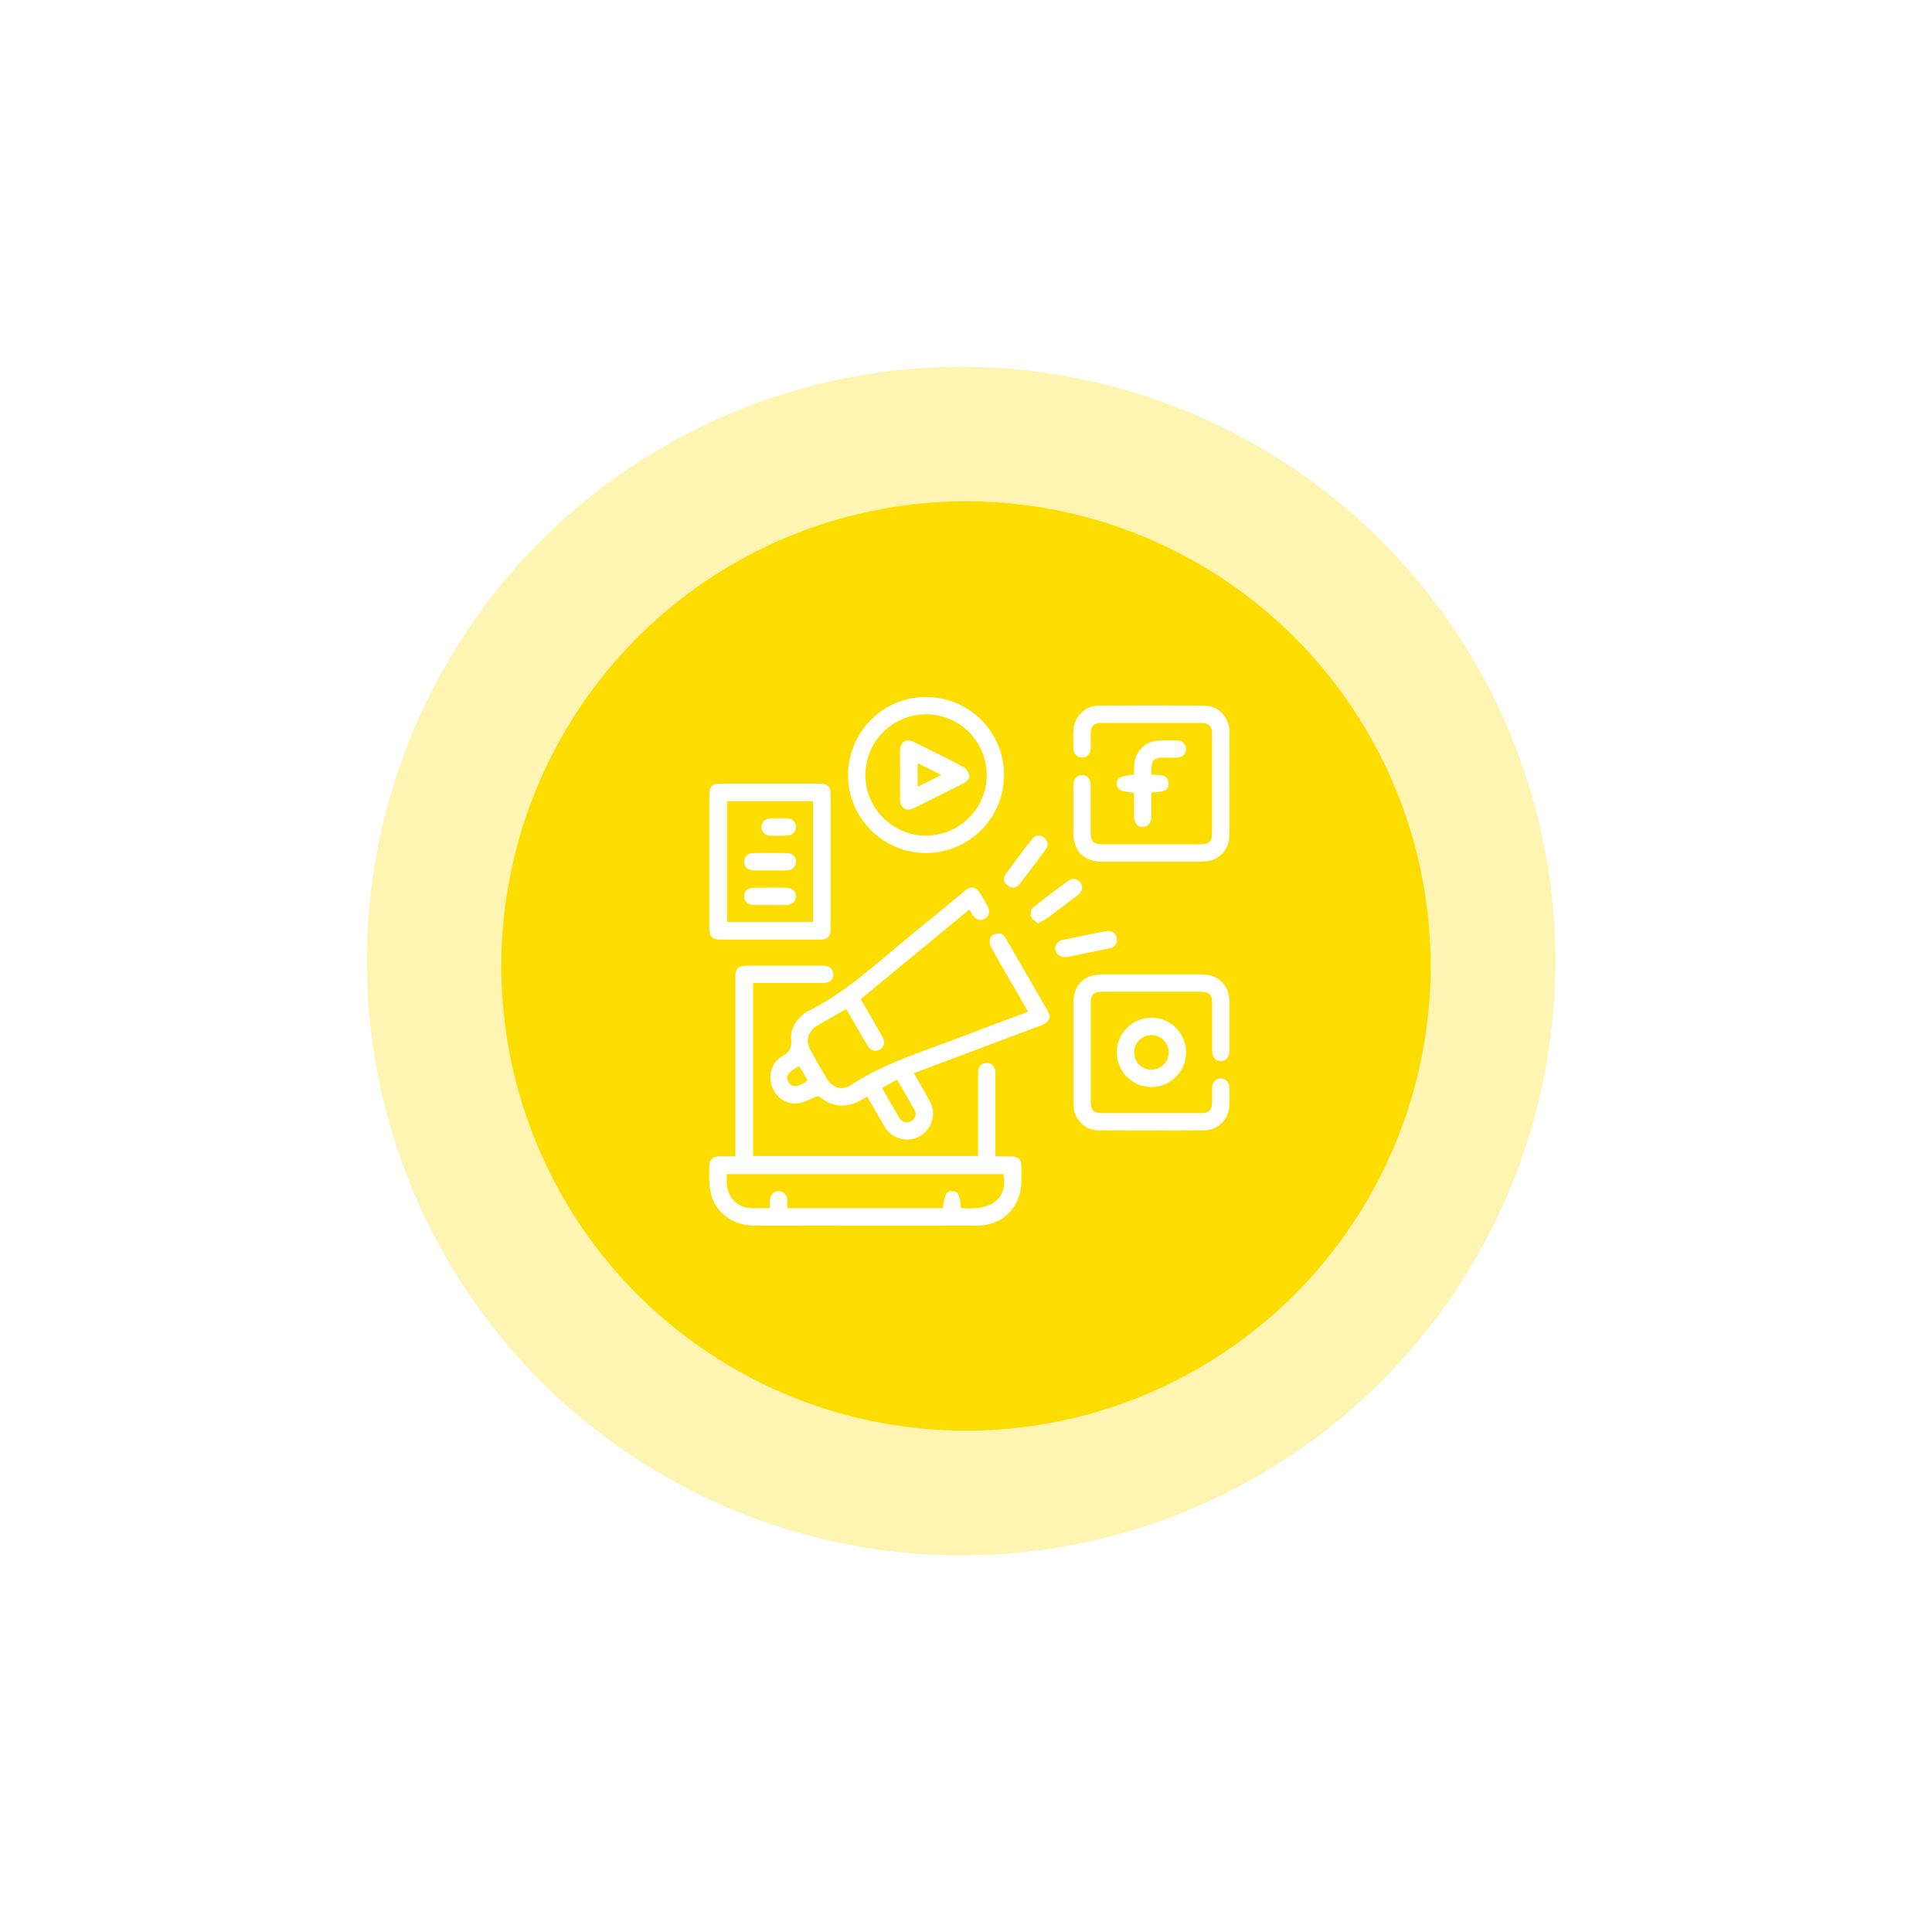
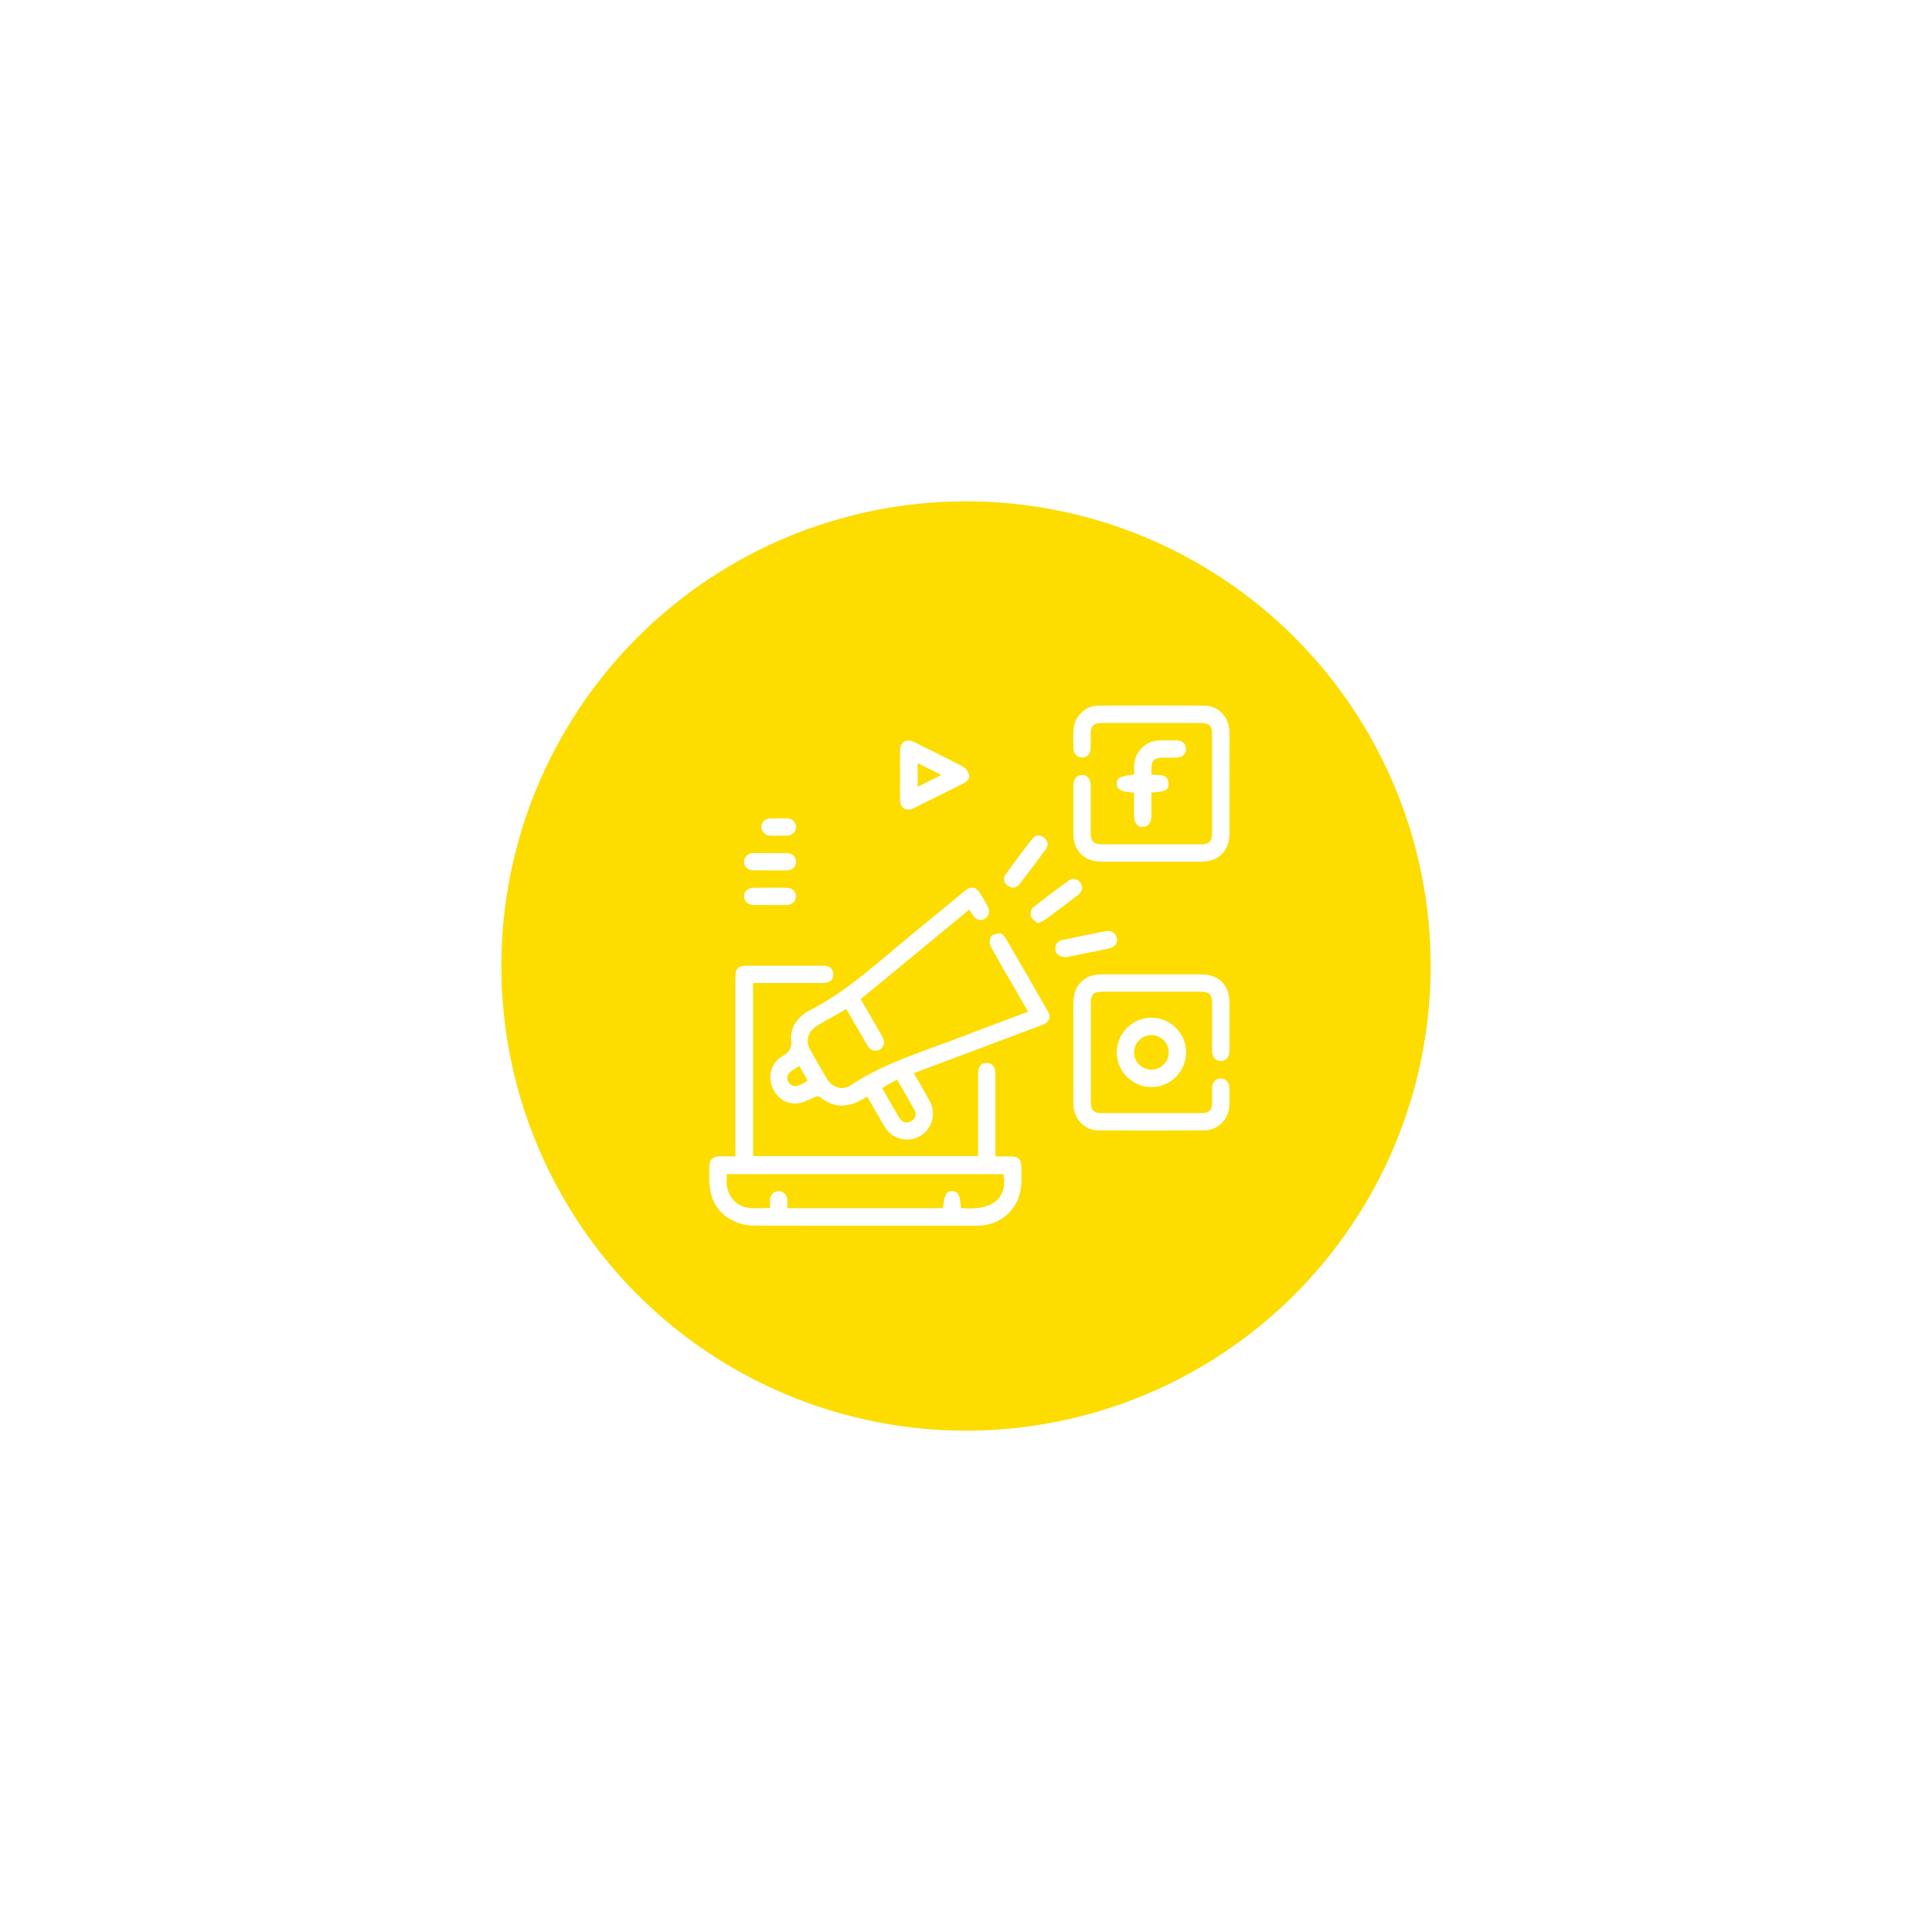
<svg xmlns="http://www.w3.org/2000/svg" width="158" height="158" viewBox="0 0 158 158" fill="none">
  <g opacity="0.3" filter="url(#filter0_f_4014_1263)">
-     <circle cx="78.602" cy="78.602" r="48.602" fill="#FDDC00" />
-   </g>
+     </g>
  <circle cx="79" cy="79" r="38" fill="#FDDC00" />
  <path d="M60.139 94.571V93.986C60.139 89.32 60.139 84.657 60.139 79.991C60.139 79.179 60.342 78.976 61.158 78.976C63.209 78.976 65.264 78.976 67.315 78.976C67.794 78.976 68.066 79.175 68.139 79.548C68.233 80.036 67.896 80.389 67.323 80.389C65.581 80.393 63.839 80.389 62.096 80.389C61.938 80.389 61.775 80.389 61.589 80.389V94.543H79.99C79.99 94.368 79.99 94.21 79.99 94.051C79.99 91.956 79.99 89.86 79.99 87.76C79.99 87.257 80.206 86.976 80.604 86.932C81.083 86.875 81.404 87.196 81.404 87.752C81.408 89.848 81.404 91.943 81.404 94.043C81.404 94.201 81.404 94.36 81.404 94.571C81.863 94.571 82.285 94.567 82.707 94.571C83.26 94.579 83.524 94.835 83.528 95.387C83.528 95.976 83.572 96.577 83.491 97.154C83.235 98.994 81.781 100.236 79.913 100.236C73.817 100.241 67.717 100.245 61.621 100.228C61.162 100.228 60.671 100.139 60.244 99.964C58.876 99.408 58.141 98.348 58.023 96.878C57.982 96.378 58.007 95.875 58.015 95.371C58.023 94.827 58.287 94.575 58.847 94.567C59.257 94.563 59.672 94.567 60.139 94.567V94.571ZM78.593 98.791C81.124 99.055 82.435 97.995 82.058 96.021H59.428C59.428 96.269 59.424 96.488 59.428 96.711C59.452 97.747 60.131 98.616 61.15 98.77C61.735 98.86 62.344 98.787 62.974 98.787C62.974 98.551 62.961 98.332 62.974 98.112C63.002 97.694 63.294 97.41 63.684 97.414C64.07 97.414 64.358 97.702 64.383 98.125C64.395 98.352 64.383 98.584 64.383 98.807H77.103C77.261 97.637 77.403 97.394 77.887 97.414C78.362 97.438 78.504 97.71 78.589 98.795L78.593 98.791Z" fill="white" />
  <path d="M84.087 82.756C83.77 82.208 83.474 81.684 83.173 81.164C82.45 79.913 81.711 78.671 81.021 77.4C80.907 77.188 80.915 76.794 81.041 76.595C81.155 76.421 81.512 76.335 81.76 76.335C81.914 76.335 82.125 76.531 82.219 76.693C83.388 78.691 84.546 80.697 85.695 82.708C85.988 83.219 85.801 83.609 85.196 83.837C82.905 84.702 80.615 85.559 78.324 86.416C77.138 86.862 75.956 87.305 74.734 87.764C75.189 88.56 75.648 89.315 76.054 90.095C76.59 91.111 76.22 92.333 75.246 92.906C74.271 93.474 73.036 93.182 72.399 92.227C72.293 92.069 72.204 91.898 72.106 91.732C71.716 91.058 71.326 90.379 70.924 89.685C70.681 89.819 70.465 89.945 70.246 90.055C69.154 90.607 68.106 90.538 67.139 89.778C66.936 89.62 66.818 89.636 66.603 89.738C66.169 89.937 65.718 90.172 65.255 90.229C64.292 90.347 63.452 89.75 63.131 88.84C62.806 87.922 63.102 86.899 63.947 86.399C64.499 86.075 64.772 85.782 64.702 85.059C64.617 84.15 65.1 83.39 65.848 82.834C65.884 82.805 65.917 82.781 65.957 82.76C69.223 81.16 71.814 78.654 74.596 76.4C76.017 75.247 77.422 74.073 78.836 72.908C79.437 72.412 79.827 72.485 80.225 73.164C80.412 73.48 80.602 73.797 80.773 74.122C80.988 74.524 80.891 74.926 80.55 75.129C80.2 75.336 79.814 75.231 79.559 74.849C79.469 74.715 79.392 74.577 79.274 74.382C76.31 76.827 73.365 79.256 70.388 81.709C70.871 82.545 71.351 83.37 71.826 84.198C71.952 84.413 72.086 84.629 72.195 84.852C72.391 85.242 72.293 85.624 71.964 85.823C71.619 86.03 71.201 85.936 70.969 85.551C70.449 84.677 69.946 83.792 69.438 82.911C69.373 82.797 69.304 82.683 69.202 82.517C68.715 82.797 68.232 83.069 67.752 83.345C67.419 83.536 67.082 83.719 66.757 83.926C66.071 84.361 65.86 85.144 66.258 85.855C66.701 86.655 67.159 87.447 67.631 88.231C68.069 88.958 68.873 89.214 69.576 88.747C72.492 86.818 75.838 85.892 79.043 84.637C80.704 83.987 82.377 83.382 84.083 82.74L84.087 82.756ZM72.139 88.987C72.63 89.839 73.077 90.631 73.544 91.415C73.763 91.781 74.161 91.89 74.494 91.704C74.839 91.508 74.982 91.167 74.811 90.838C74.364 89.981 73.861 89.157 73.357 88.284C72.931 88.528 72.553 88.743 72.139 88.982V88.987ZM65.368 87.187C64.434 87.671 64.207 88.032 64.491 88.499C64.775 88.962 65.263 88.93 66.051 88.365C65.827 87.979 65.604 87.593 65.368 87.183V87.187Z" fill="white" />
  <path d="M100.544 64.132C100.544 65.488 100.544 66.849 100.544 68.205C100.54 69.586 99.651 70.467 98.262 70.467C95.529 70.467 92.799 70.467 90.066 70.467C88.677 70.467 87.788 69.582 87.784 68.205C87.784 66.889 87.784 65.577 87.784 64.261C87.784 63.701 88.048 63.38 88.49 63.38C88.933 63.38 89.197 63.705 89.197 64.261C89.197 65.561 89.197 66.861 89.197 68.16C89.197 68.798 89.445 69.046 90.082 69.046C92.799 69.046 95.516 69.046 98.233 69.046C98.871 69.046 99.123 68.798 99.123 68.164C99.123 65.447 99.123 62.73 99.123 60.013C99.123 59.376 98.875 59.124 98.242 59.124C95.525 59.124 92.808 59.124 90.091 59.124C89.449 59.124 89.205 59.372 89.197 60.001C89.197 60.399 89.205 60.797 89.197 61.195C89.185 61.65 88.897 61.947 88.499 61.951C88.096 61.951 87.8 61.658 87.788 61.207C87.776 60.704 87.767 60.204 87.788 59.701C87.837 58.629 88.722 57.719 89.794 57.711C92.702 57.686 95.61 57.686 98.522 57.711C99.651 57.719 100.528 58.669 100.54 59.827C100.552 61.26 100.54 62.69 100.54 64.124L100.544 64.132Z" fill="white" />
-   <path d="M87.785 86.067C87.785 84.71 87.785 83.35 87.785 81.993C87.785 80.576 88.662 79.691 90.067 79.686C92.8 79.686 95.529 79.686 98.263 79.686C99.652 79.686 100.541 80.568 100.545 81.949C100.549 83.264 100.545 84.576 100.545 85.892C100.545 86.449 100.277 86.773 99.834 86.773C99.392 86.773 99.128 86.449 99.128 85.888C99.128 84.588 99.128 83.289 99.128 81.989C99.128 81.356 98.876 81.104 98.242 81.104C95.525 81.104 92.808 81.104 90.091 81.104C89.454 81.104 89.206 81.352 89.206 81.989C89.206 84.706 89.206 87.423 89.206 90.14C89.206 90.778 89.454 91.03 90.087 91.03C92.804 91.03 95.521 91.03 98.238 91.03C98.876 91.03 99.124 90.782 99.128 90.148C99.128 89.75 99.12 89.352 99.128 88.954C99.14 88.499 99.424 88.203 99.826 88.199C100.228 88.199 100.525 88.491 100.537 88.942C100.549 89.446 100.557 89.945 100.537 90.449C100.484 91.521 99.607 92.427 98.531 92.439C95.623 92.463 92.715 92.463 89.803 92.439C88.674 92.431 87.797 91.477 87.789 90.323C87.776 88.906 87.789 87.488 87.789 86.071L87.785 86.067Z" fill="white" />
-   <path d="M58.01 70.467C58.01 68.652 58.01 66.832 58.01 65.017C58.01 64.323 58.245 64.087 58.94 64.087C61.628 64.087 64.317 64.087 67.001 64.087C67.696 64.087 67.931 64.323 67.931 65.017C67.931 68.652 67.931 72.283 67.931 75.918C67.931 76.612 67.696 76.847 67.001 76.847C64.313 76.847 61.624 76.847 58.94 76.847C58.245 76.847 58.01 76.612 58.01 75.918C58.01 74.102 58.01 72.283 58.01 70.467ZM59.46 65.525V75.394H66.494V65.525H59.46Z" fill="white" />
-   <path d="M82.11 63.368C82.118 66.893 79.259 69.752 75.722 69.761C72.241 69.765 69.366 66.91 69.354 63.437C69.341 59.892 72.192 57 75.697 57C79.243 57 82.102 59.839 82.11 63.368ZM80.693 63.38C80.693 60.647 78.467 58.413 75.746 58.417C72.988 58.417 70.771 60.639 70.771 63.397C70.771 66.097 73.001 68.331 75.697 68.339C78.459 68.347 80.693 66.13 80.693 63.38Z" fill="white" />
+   <path d="M87.785 86.067C87.785 84.71 87.785 83.35 87.785 81.993C87.785 80.576 88.662 79.691 90.067 79.686C92.8 79.686 95.529 79.686 98.263 79.686C99.652 79.686 100.541 80.568 100.545 81.949C100.549 83.264 100.545 84.576 100.545 85.892C100.545 86.449 100.277 86.773 99.834 86.773C99.392 86.773 99.128 86.449 99.128 85.888C99.128 84.588 99.128 83.289 99.128 81.989C99.128 81.356 98.876 81.104 98.242 81.104C95.525 81.104 92.808 81.104 90.091 81.104C89.454 81.104 89.206 81.352 89.206 81.989C89.206 84.706 89.206 87.423 89.206 90.14C89.206 90.778 89.454 91.03 90.087 91.03C92.804 91.03 95.521 91.03 98.238 91.03C98.876 91.03 99.124 90.782 99.128 90.148C99.128 89.75 99.12 89.352 99.128 88.954C99.14 88.499 99.424 88.203 99.826 88.199C100.228 88.199 100.525 88.491 100.537 88.942C100.549 89.446 100.557 89.945 100.537 90.449C100.484 91.521 99.607 92.427 98.531 92.439C95.623 92.463 92.715 92.463 89.803 92.439C88.674 92.431 87.797 91.477 87.789 90.323C87.776 88.906 87.789 87.488 87.789 86.071L87.785 86.067" fill="white" />
  <path d="M91.33 86.046C91.342 84.478 92.622 83.219 94.193 83.228C95.753 83.24 97.016 84.531 97 86.103C96.984 87.646 95.708 88.901 94.157 88.897C92.593 88.897 91.318 87.61 91.33 86.042V86.046ZM94.181 87.48C94.953 87.472 95.582 86.834 95.578 86.058C95.578 85.291 94.933 84.649 94.165 84.649C93.373 84.649 92.731 85.303 92.743 86.095C92.76 86.867 93.406 87.492 94.177 87.48H94.181Z" fill="white" />
  <path d="M92.747 64.831C91.598 64.721 91.33 64.575 91.334 64.084C91.334 63.608 91.578 63.478 92.747 63.34C92.747 63.117 92.743 62.885 92.747 62.654C92.776 61.488 93.669 60.579 94.831 60.55C95.302 60.538 95.777 60.538 96.248 60.55C96.699 60.562 96.999 60.855 96.996 61.257C96.996 61.659 96.695 61.947 96.244 61.959C95.875 61.972 95.505 61.959 95.135 61.959C94.384 61.959 94.161 62.183 94.161 62.934C94.161 63.064 94.161 63.194 94.161 63.348C94.75 63.434 95.546 63.186 95.562 64.148C95.57 64.62 95.249 64.758 94.161 64.814C94.161 65.286 94.161 65.769 94.161 66.248C94.161 66.411 94.161 66.573 94.161 66.736C94.157 67.3 93.901 67.621 93.462 67.629C93.007 67.637 92.747 67.304 92.743 66.711C92.743 66.094 92.743 65.477 92.743 64.831H92.747Z" fill="white" />
  <path d="M87.114 78.269C86.642 78.26 86.338 78.009 86.297 77.627C86.257 77.257 86.512 76.941 86.935 76.855C88.076 76.624 89.217 76.388 90.362 76.165C90.87 76.063 91.24 76.275 91.325 76.697C91.414 77.131 91.175 77.469 90.671 77.574C89.558 77.806 88.446 78.029 87.333 78.252C87.248 78.269 87.158 78.269 87.114 78.273V78.269Z" fill="white" />
  <path d="M82.91 72.595C82.273 72.575 81.915 71.974 82.224 71.535C82.935 70.528 83.682 69.541 84.445 68.57C84.681 68.27 85.034 68.258 85.363 68.485C85.676 68.7 85.773 69.098 85.542 69.423C84.827 70.41 84.092 71.389 83.341 72.352C83.227 72.498 83 72.55 82.91 72.599V72.595Z" fill="white" />
  <path d="M84.875 75.507C84.684 75.333 84.392 75.187 84.323 74.971C84.254 74.752 84.315 74.354 84.473 74.228C85.432 73.452 86.427 72.717 87.43 71.994C87.743 71.767 88.153 71.889 88.364 72.198C88.583 72.518 88.531 72.904 88.185 73.172C87.499 73.704 86.8 74.216 86.106 74.74C85.883 74.906 85.667 75.085 85.432 75.239C85.29 75.333 85.123 75.39 84.875 75.507Z" fill="white" />
  <path d="M62.933 71.178C62.49 71.178 62.047 71.186 61.605 71.178C61.15 71.166 60.853 70.878 60.853 70.476C60.853 70.073 61.146 69.773 61.601 69.769C62.515 69.757 63.432 69.757 64.346 69.769C64.801 69.773 65.098 70.069 65.102 70.472C65.102 70.874 64.805 71.166 64.354 71.182C63.883 71.194 63.408 71.182 62.937 71.182L62.933 71.178Z" fill="white" />
  <path d="M62.962 74.012C62.535 74.012 62.105 74.016 61.678 74.012C61.162 74.004 60.846 73.724 60.85 73.293C60.858 72.879 61.162 72.603 61.654 72.599C62.523 72.591 63.396 72.591 64.265 72.599C64.781 72.599 65.102 72.887 65.094 73.318C65.086 73.744 64.769 74.008 64.245 74.016C63.819 74.02 63.388 74.016 62.962 74.016V74.012Z" fill="white" />
  <path d="M63.706 68.339C63.454 68.339 63.202 68.356 62.954 68.339C62.54 68.311 62.26 67.998 62.272 67.612C62.284 67.243 62.56 66.95 62.954 66.934C63.441 66.914 63.929 66.914 64.416 66.934C64.814 66.95 65.086 67.247 65.099 67.612C65.111 67.994 64.826 68.307 64.412 68.335C64.177 68.352 63.941 68.335 63.706 68.335V68.339Z" fill="white" />
  <path d="M73.607 63.376C73.607 62.714 73.599 62.048 73.607 61.386C73.615 60.675 74.103 60.367 74.736 60.679C76.085 61.341 77.433 62.003 78.765 62.706C78.988 62.824 79.191 63.12 79.252 63.368C79.329 63.701 79.066 63.928 78.765 64.079C77.421 64.749 76.081 65.427 74.728 66.089C74.094 66.402 73.615 66.089 73.607 65.374C73.599 64.712 73.607 64.046 73.607 63.384V63.376ZM75.045 62.41V64.347C75.691 64.022 76.296 63.721 76.978 63.38C76.292 63.035 75.695 62.739 75.045 62.41Z" fill="white" />
  <defs>
    <filter id="filter0_f_4014_1263" x="0" y="0" width="157.203" height="157.204" filterUnits="userSpaceOnUse" color-interpolation-filters="sRGB">
      <feFlood flood-opacity="0" result="BackgroundImageFix" />
      <feBlend mode="normal" in="SourceGraphic" in2="BackgroundImageFix" result="shape" />
      <feGaussianBlur stdDeviation="15" result="effect1_foregroundBlur_4014_1263" />
    </filter>
  </defs>
</svg>